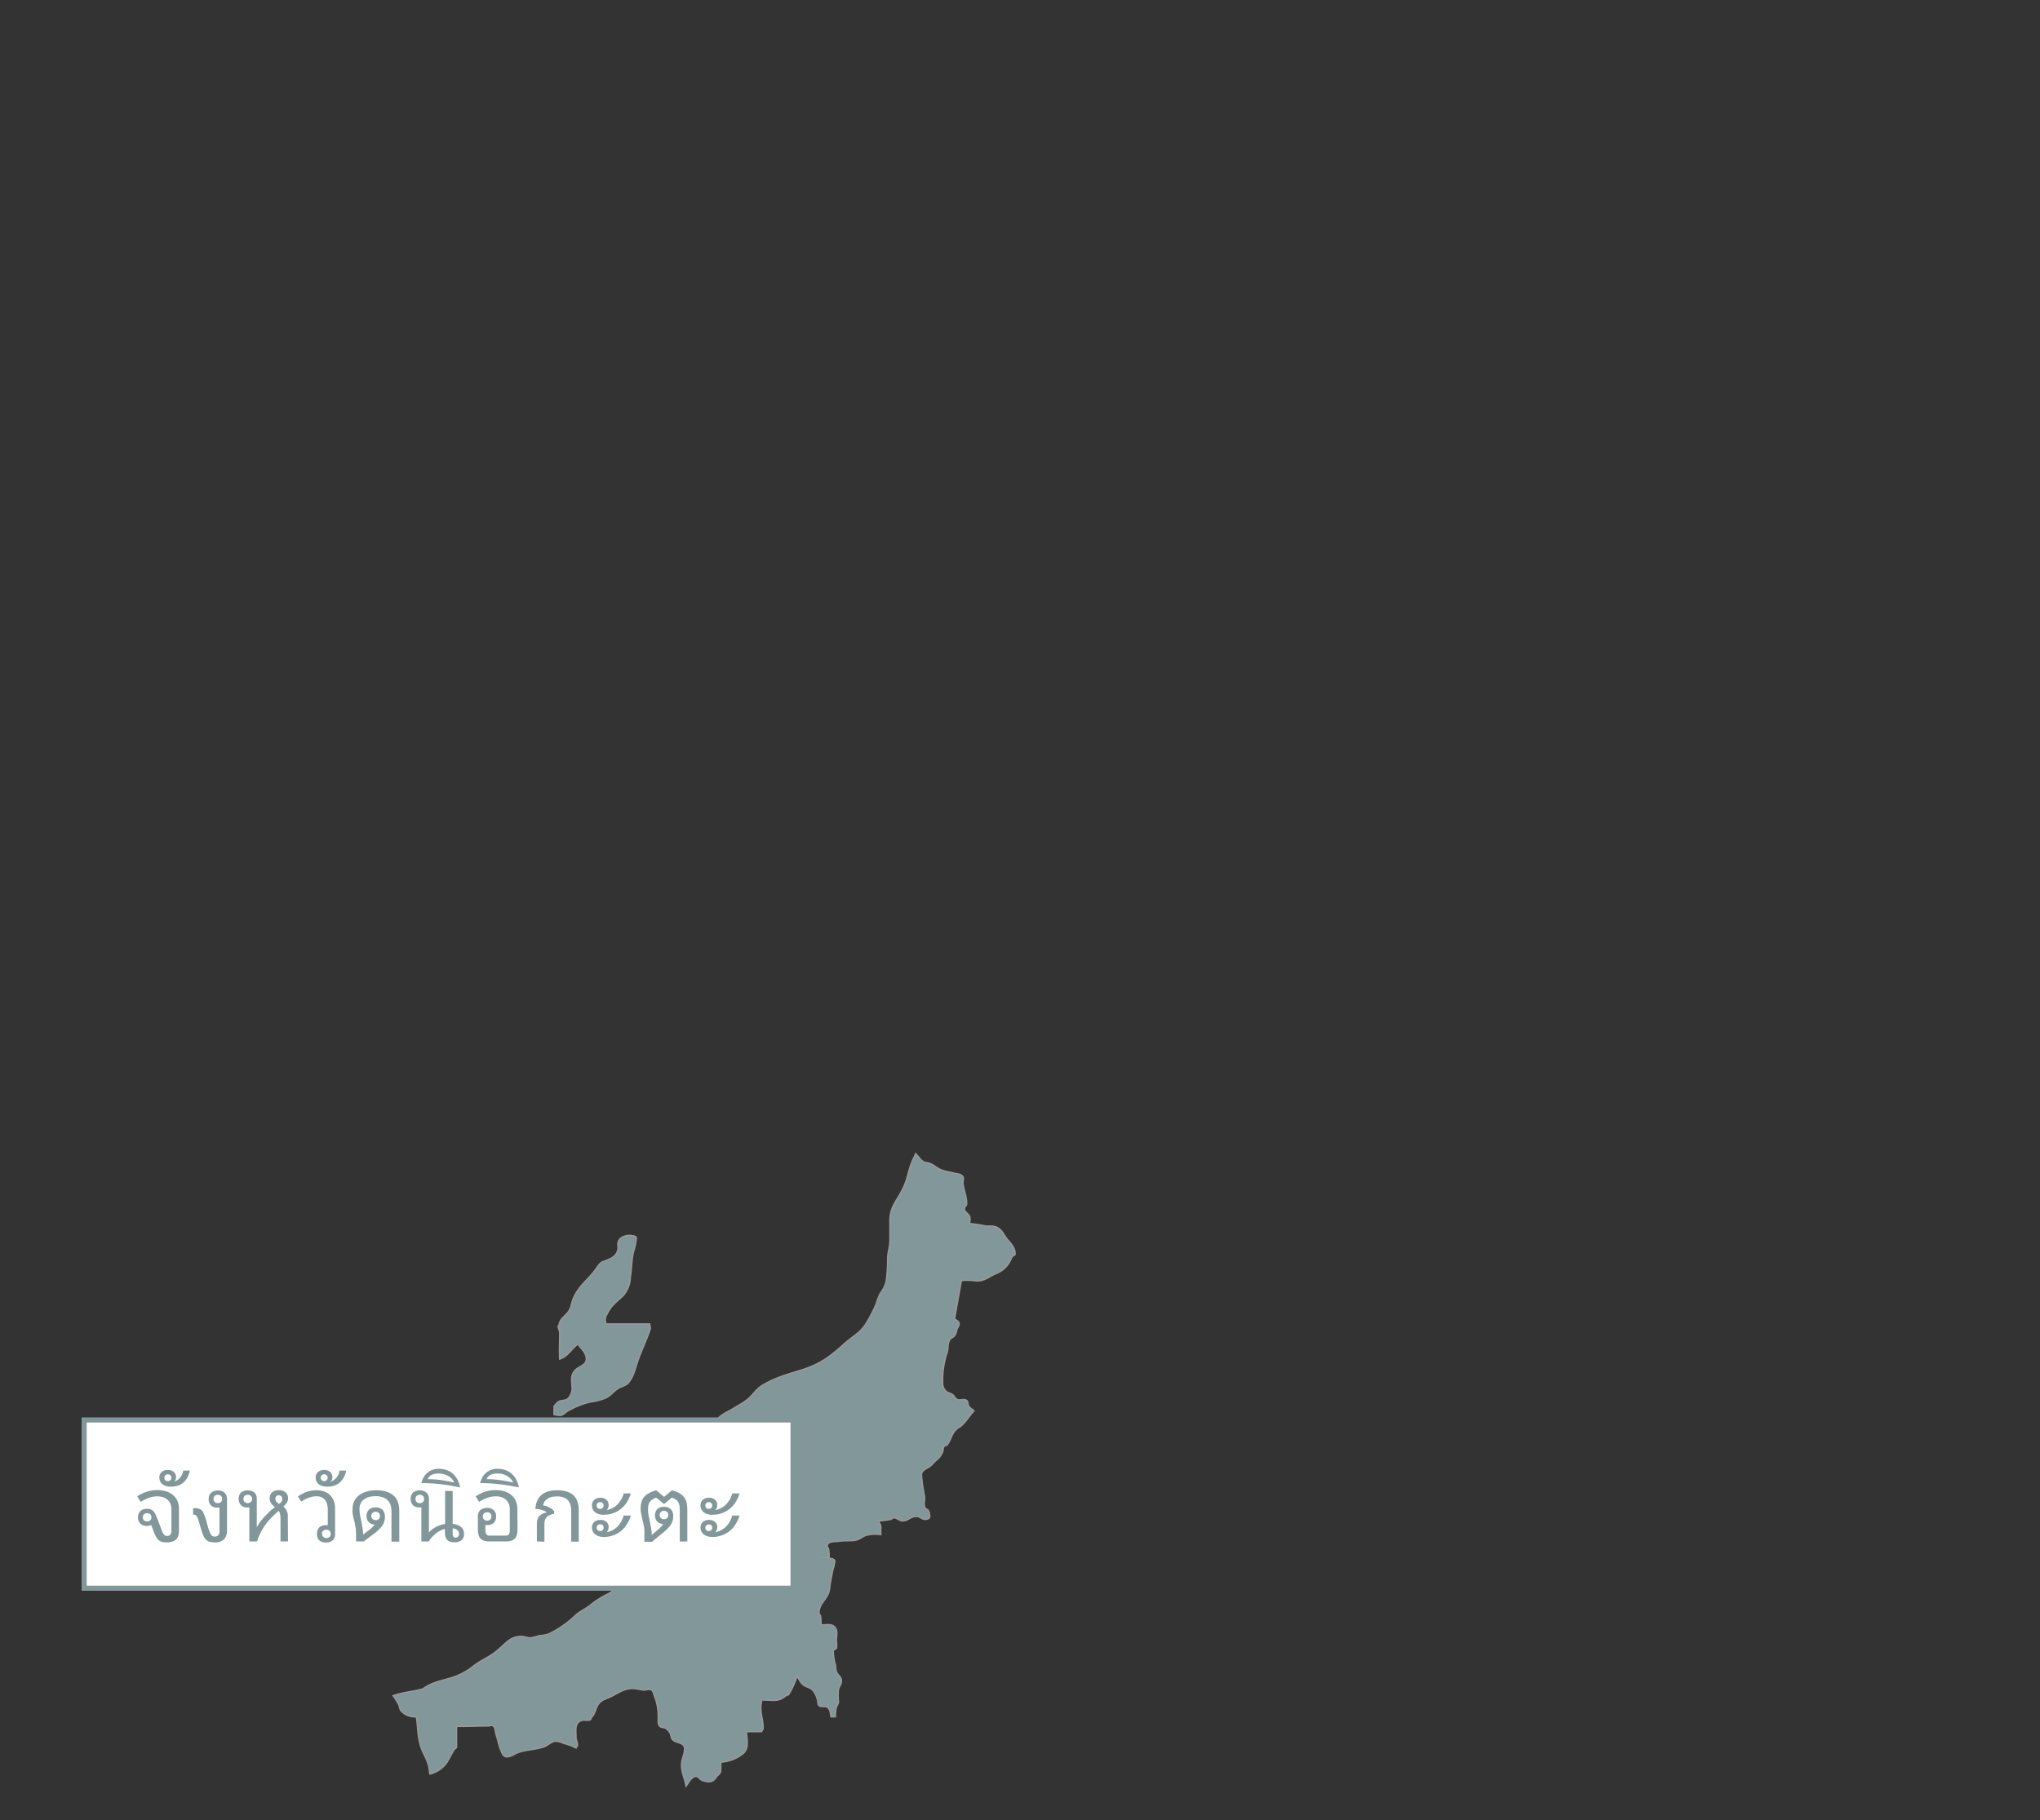
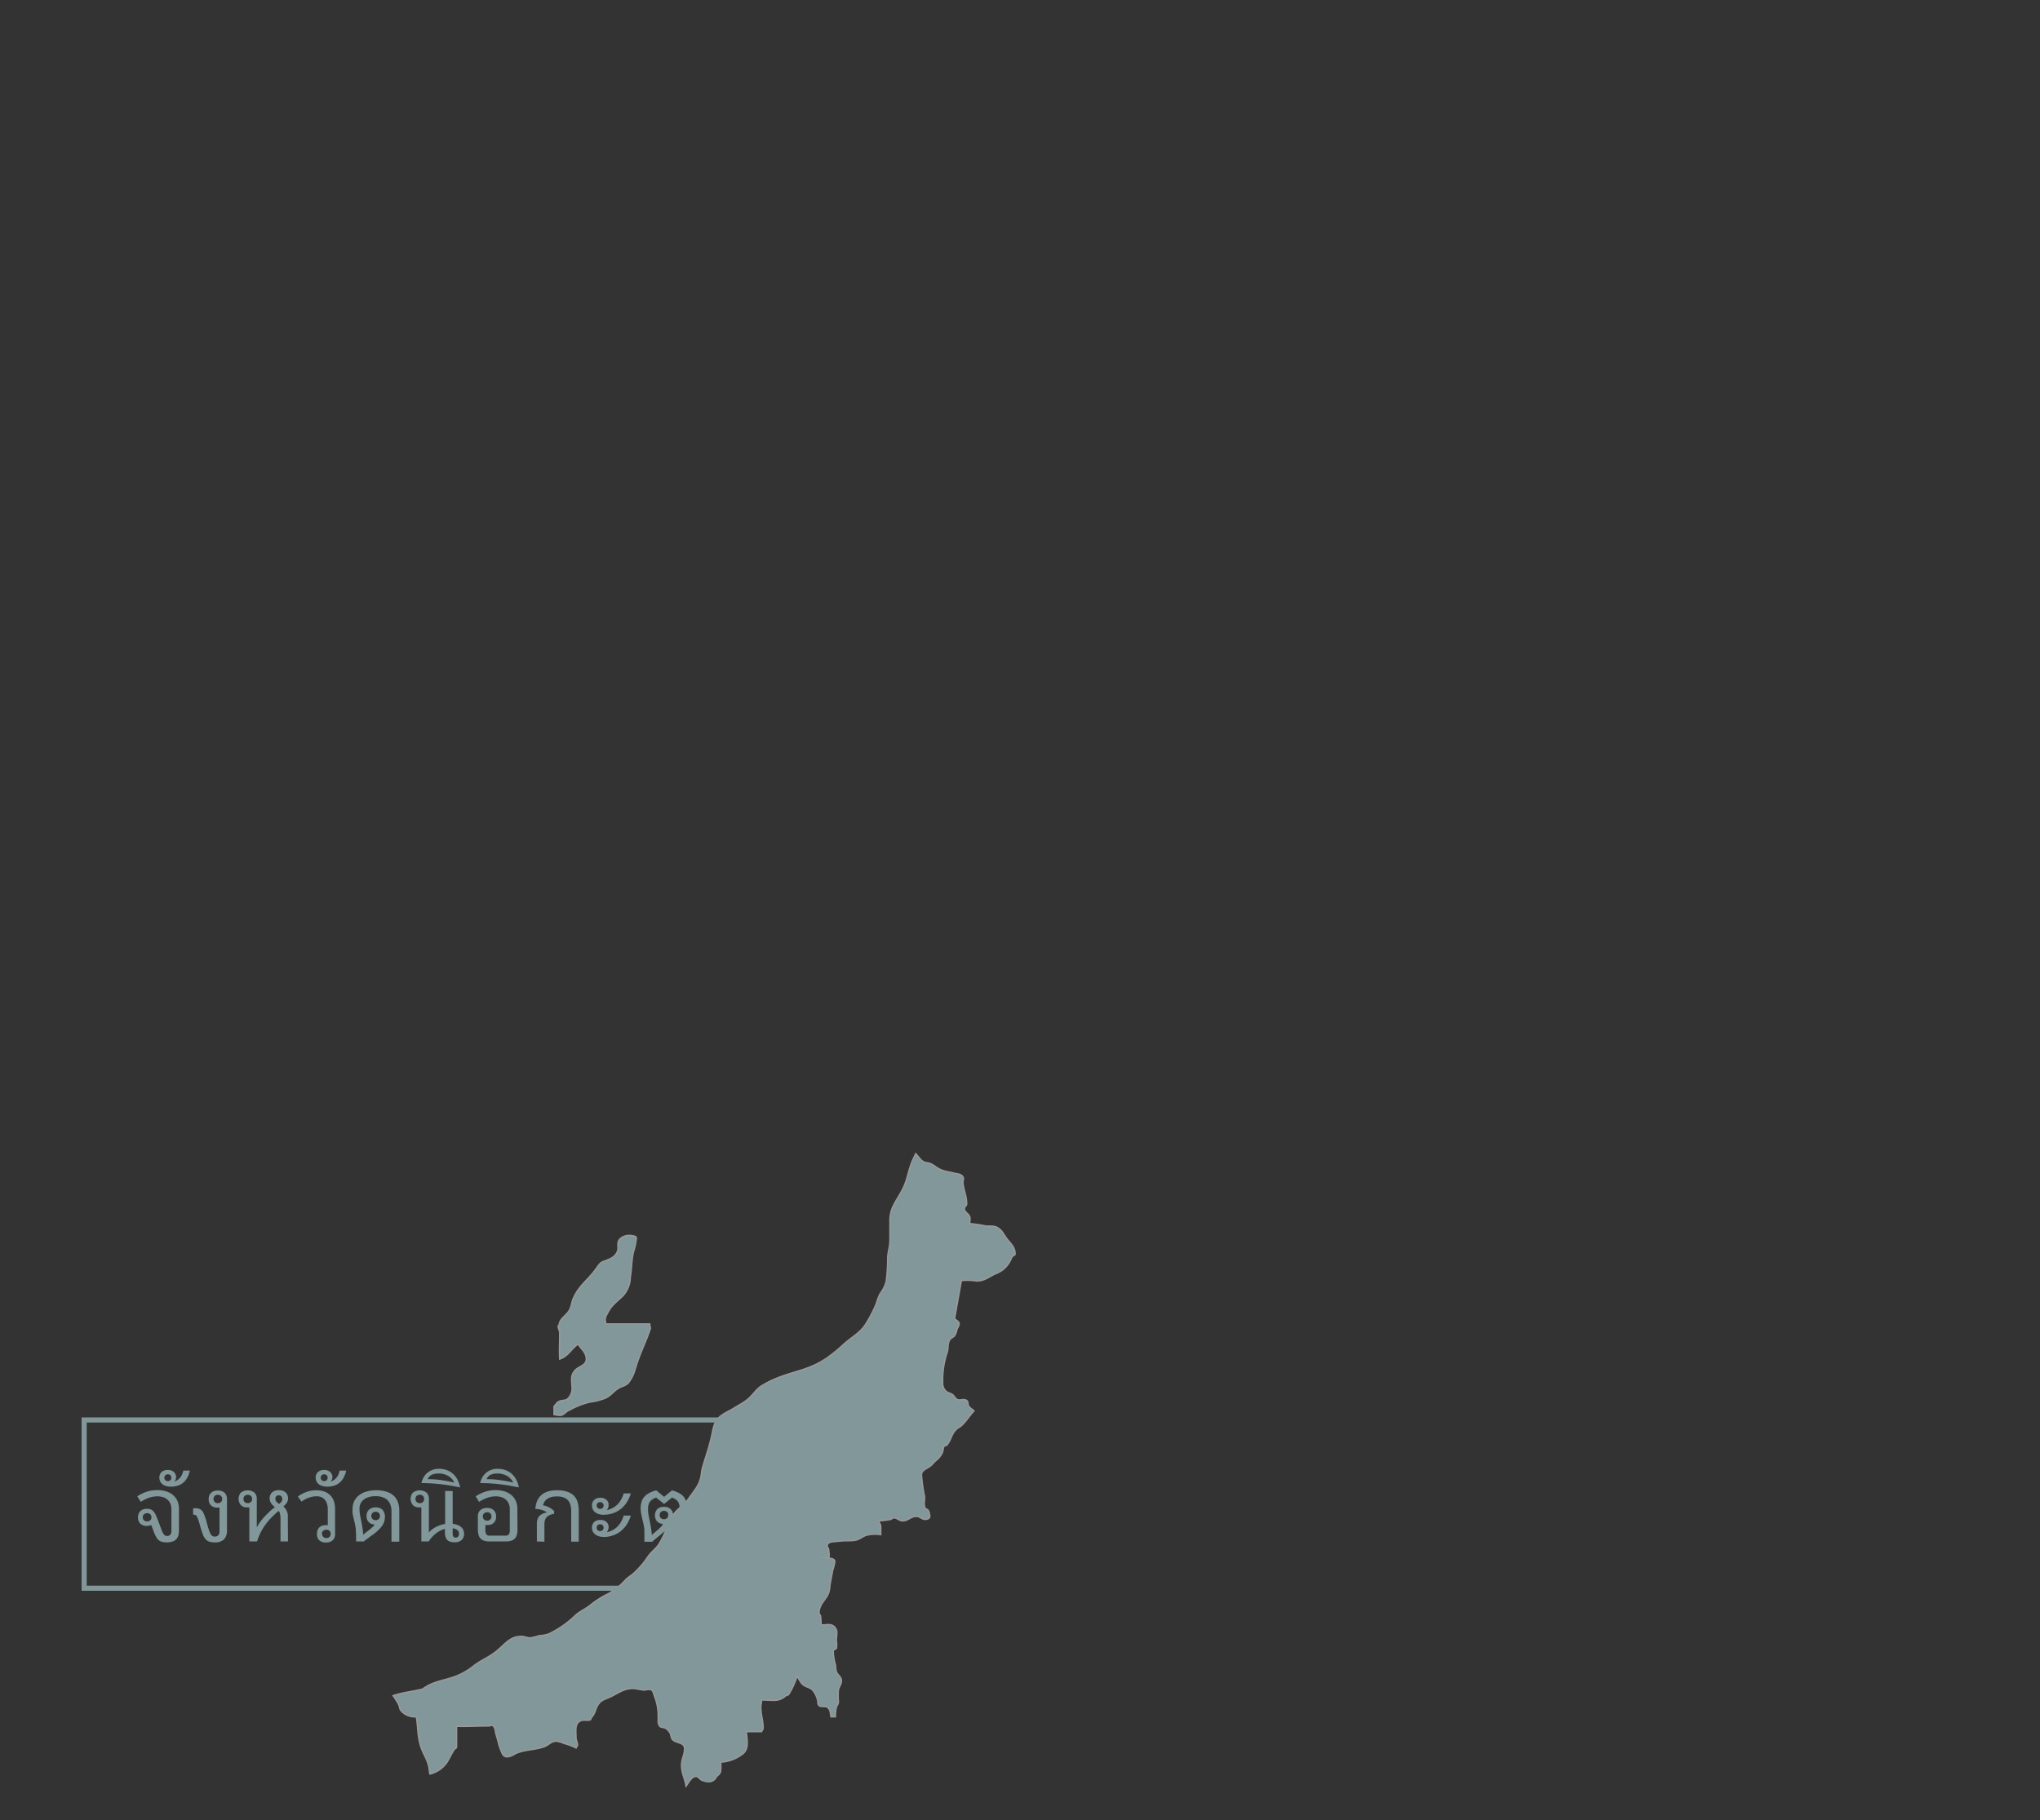
<svg xmlns="http://www.w3.org/2000/svg" viewBox="0 0 400 357">
  <rect x="0" y="0" width="400" height="357" fill="#333333" stroke="none" />
  <defs>
    <style>
      .a, .c {
        fill: #829799;
      }

      .a {
        stroke: #999;
        stroke-miterlimit: 22.93;
        stroke-width: 0.26px;
        fill-rule: evenodd;
      }

      .b {
        fill: #fff;
      }
    </style>
  </defs>
  <title>アートボード 4</title>
  <path class="a" d="M109.44,260.07c0,.56.3.89.3,1.44,0,2-.11,3.1,0,5.06,1.7-.59,2.15-1.88,3.59-2.95.7,1.07,1.62,1.66,1.62,2.95s-1.62,1.37-2.36,2.37-.48,1.81-.45,2.95a2.8,2.8,0,0,1-.74,2.36c-.51.52-1.1.3-1.77.59-.48.23-.66.63-1,1v1.62a11.12,11.12,0,0,0,1.14.15c.82,0,1.07-.7,1.81-1a16.6,16.6,0,0,1,4.14-1.63,11.5,11.5,0,0,0,2.95-.74c1.22-.55,1.63-1.44,2.81-2.06.67-.34,1.33-.45,1.77-1,1.07-1.37,1.22-2.51,1.78-4.14.88-2.51,1.66-3.91,2.51-6.5l-.15-.88h-8.57a6.31,6.31,0,0,1-.15-.85,2.78,2.78,0,0,1,.45-1.22c.74-1.55,1.73-2.18,3-3.4a5.59,5.59,0,0,0,1.48-3.69c.29-1.85.22-3.07.59-4.88a12.25,12.25,0,0,0,.59-2.8c0-.34-.44-.41-.74-.45a2.9,2.9,0,0,0-1.77.15,1.8,1.8,0,0,0-1,.89c-.25.62,0,1.11-.14,1.77-.33,1.33-1.55,1.77-2.81,2.22-.74.25-1,.85-1.48,1.47-1.62,2.26-3.28,3.18-4.43,5.77-.29.7-.33,1.21-.59,1.92-.55,1.51-2.22,1.92-2.22,3.54Zm-32.37,72.5h0c2.14-.7,3.54-.75,5.78-1.29,2.07-1.55,4.07-1.63,6.5-2.51a13.42,13.42,0,0,0,3.55-2.07c1.77-1.33,3.06-1.66,4.73-3.1s2.51-2.66,4.58-2.66c.7,0,1.07.29,1.77.29a9.55,9.55,0,0,0,1.77-.44,6.9,6.9,0,0,0,1.77-.3,19.58,19.58,0,0,0,5.32-3.69c1-.89,1.92-1.18,3-2.07a18.44,18.44,0,0,1,3.54-2.21,13.93,13.93,0,0,0,3.4-2.81,14.57,14.57,0,0,1,1.18-.89,17.63,17.63,0,0,0,3.1-3.54c.82-1.15,1.67-1.55,2.37-2.81,1-1.77,1.33-2.92,2.21-4.73s2.29-2.21,3.4-3.84,1.92-2.36,2.37-4.14c.14-.66.11-1.1.29-1.77.74-2.62,1.37-4.13,1.92-6.79.3-1.52.55-2.66,1.77-3.55.89-.66,1.59-.89,2.52-1.48s1.51-.85,2.36-1.47c1.4-1,1.85-2.26,3.4-3.11a20,20,0,0,1,2.36-1.18c3.95-1.62,6.65-1.7,10.19-4.13a33.8,33.8,0,0,0,3.4-2.81c1.81-1.55,3.29-2.22,4.43-4.29a24.41,24.41,0,0,0,1.78-3.54,11,11,0,0,1,.73-1.92,6.58,6.58,0,0,0,1.19-2.36,33.57,33.57,0,0,0,.29-4.73c.11-1.37.45-2.14.45-3.51v-3.77c0-2.47,1.21-3.69,2.36-5.87,1.26-2.36,1.14-4.06,2.36-6.5.13-.26.24-.5.33-.73h0c.56.56.93,1.25,1.59,1.62.37.18.78.14,1.19.29.92.37,1.44,1,2.36,1.33s1.48.33,2.36.59c.7.19,1.41.11,1.78.74.22.37,0,.74,0,1.18.18,1.63.73,2.51.73,4.14,0,.37-.44.52-.44.88,0,.63.52.82.89,1.33s.14,1,.14,1.63a26,26,0,0,1,3,.44c.89.15,1.55-.11,2.36.3,1,.52,1.26,1.33,1.92,2.21.78,1,1.63,1.67,1.63,3,0,.33-.44.33-.59.59s-.19.37-.3.59a5.06,5.06,0,0,1-2.81,2.66c-1.44.63-2.25,1.48-3.84,1.48a11.66,11.66,0,0,0-3-.08l-1.33,7.46c.37.37.89.52.89,1s-.3.74-.45,1.18a3.06,3.06,0,0,1-.44,1.18c-.3.37-.81.44-1,.89-.41.81-.19,1.51-.45,2.36a16.79,16.79,0,0,0-.88,5.91,2.06,2.06,0,0,0,.74,1.77c.36.3.81.3,1.18.59s.55.82,1,1,1.22-.22,1.77.15c.37.25.19.81.45,1.18s.66.52,1,.88h0c-1,1.08-1.33,1.78-2.36,2.81-.41.41-.78.48-1.18.89-.93.92-.93,2-1.78,3-.14.19-.48.11-.59.3s-.15.77-.29,1.18a4.38,4.38,0,0,1-1.33,1.62c-.37.34-.63.71-1,1-.74.59-1.77.81-1.77,1.77a32.74,32.74,0,0,0,.59,4.14c.11.92-.26,1.55.15,2.36.11.26.48.19.59.45a2.55,2.55,0,0,1,.3,1.18c0,.4-.49.59-.89.59-.74,0-1-.59-1.77-.59-1.08,0-1.59.88-2.66.88-.74,0-1-.59-1.78-.59-.25,0-.37.26-.59.3a16.54,16.54,0,0,1-2.36.29c.15.41.44.67.44,1.15V301a7.08,7.08,0,0,0-2.95.15c-.89.37-1.37.92-2.37,1s-1.81,0-2.95.15c-.92.11-2.22,0-2.22.89,0,.37.3.52.3.88,0,.6.29,1.48-.3,1.48.63.08,1.48.11,1.48.74a9.55,9.55,0,0,1-.44,1.77c-.22,1.37-.45,2.15-.59,3.55-.22,2-2.07,2.73-2.07,4.73,0,.26.26.37.29.59.11.66.08,1.07.15,1.77,1,0,2-.33,2.66.44s.3,1.63.3,2.66a4.09,4.09,0,0,1,0,1.48c-.08.26-.52.18-.59.44a2.9,2.9,0,0,0,0,.59,12.54,12.54,0,0,0,.44,2.37,4.39,4.39,0,0,0,.15,1.18c.26.7,1,1,1,1.77s-.44,1.07-.59,1.77a12.51,12.51,0,0,0,0,2.37c0,.48-.33.74-.44,1.18a9.4,9.4,0,0,0-.15,1.77h-.89c-.15-.7-.07-1.29-.59-1.77s-1.29,0-1.77-.44c-.3-.26-.15-.78-.3-1.19a4.9,4.9,0,0,0-.88-1.77c-.48-.55-1.15-.59-1.78-1s-.84-1.11-1.33-1.77a15.32,15.32,0,0,1-1.62,3.54c-.11.19-.41.15-.59.3a3.37,3.37,0,0,1-2.4.88c-.93,0-1.4-.07-2.33-.07,0,.52-.15.85-.15,1.37,0,1.62.45,2.54.45,4.17,0,.26-.26.44-.3.66h-3c.18,1.78.59,3.55-.89,4.51a7.62,7.62,0,0,1-4.14,1.48,9.51,9.51,0,0,1,0,1.77c-.07.55-.55.74-.88,1.18a1.61,1.61,0,0,1-1.33.89,3.35,3.35,0,0,1-1.48-.3c-.44-.18-.66-.74-1.18-.74-.81,0-1.48,1.3-1.92,1.92h0c-.26-1.62-.89-2.51-.89-4.13,0-1.3.59-2,.59-3.25s-1.62-1-2.36-1.77c-.3-.34-.26-.78-.44-1.19a2.48,2.48,0,0,0-.89-1c-.41-.26-.92-.11-1.18-.44-.45-.52-.26-1.08-.3-1.78a10.27,10.27,0,0,0-.74-4.13c-.18-.45-.18-.93-.59-1.19s-1.07.08-1.77,0a15.54,15.54,0,0,0-1.77-.29c-1.7,0-2.66.7-4.14,1.48-1.11.59-2.14.66-2.81,1.77-.51.89-.51,1.62-1.18,2.36-.15.19-.18.56-.44.59-.67.11-1.15-.11-1.77.15-1.19.52-.89,2-.89,3.25,0,.59.3.89.3,1.48,0,.26-.26.37-.3.59a11.88,11.88,0,0,0-2.36-.89,5.59,5.59,0,0,0-1.48-.44c-1.11,0-1.63.89-2.66,1.18-1.77.52-3,.45-4.73,1-.92.29-1.36.88-2.36.88-.7,0-.92-.7-1.18-1.33-.45-1.07-.52-1.84-.89-2.95-.22-.7-.11-1.26-.59-1.77-.22-.26-.55,0-.92,0-2.44,0-3.81.11-6.25.07v4c0,.34-.36.37-.51.63-.52.85-.81,1.48-1.33,2.37a5.68,5.68,0,0,1-3.4,2.36h0c-.15-.66-.11-1.11-.3-1.77-.4-1.44-1-2.14-1.47-3.55-.7-2.18-.52-3.58-.89-5.91a3.58,3.58,0,0,1-3-1.18c-.3-.37-.26-.77-.45-1.18A13.84,13.84,0,0,0,77.07,332.57Z" />
  <g>
-     <rect class="b" x="16.5" y="278.5" width="139" height="33" />
    <path class="c" d="M155,279v32H17V279H155m1-1H16v34H156V278Z" />
  </g>
  <g>
    <path class="c" d="M32.79,302.51a4,4,0,0,1-1-.1,1.73,1.73,0,0,1-.69-.35,2.24,2.24,0,0,1-.51-.67,7.67,7.67,0,0,1-.47-1.05l-.46-1.23a2,2,0,0,1-.4.11,1.76,1.76,0,0,1-.42.06,1.83,1.83,0,0,1-1.32-.44,1.64,1.64,0,0,1-.46-1.24,1.62,1.62,0,0,1,.47-1.23,1.78,1.78,0,0,1,1.31-.44,1.89,1.89,0,0,1,.71.11,1.52,1.52,0,0,1,.52.36,2.79,2.79,0,0,1,.42.62c.12.26.25.56.39.92l.84,2.23a2.81,2.81,0,0,0,.46.84.79.79,0,0,0,.59.24.87.87,0,0,0,.61-.23,1.24,1.24,0,0,0,.23-.85V296a3,3,0,0,0-.17-1,2.28,2.28,0,0,0-.53-.8,2.41,2.41,0,0,0-.86-.53,3.7,3.7,0,0,0-1.21-.19,5,5,0,0,0-1.64.29,7.25,7.25,0,0,0-1.6.8l-.69-1.09a8,8,0,0,1,1.76-.87,6.41,6.41,0,0,1,2.17-.35,5.7,5.7,0,0,1,1.78.26,3.78,3.78,0,0,1,1.34.74,3.09,3.09,0,0,1,.84,1.15,3.84,3.84,0,0,1,.29,1.51v4.21a4,4,0,0,1-.12,1,1.79,1.79,0,0,1-.39.75,1.67,1.67,0,0,1-.71.45A3.43,3.43,0,0,1,32.79,302.51ZM28,297.6a.75.75,0,0,0,.24.59,1,1,0,0,0,1.22,0,.78.78,0,0,0,.23-.59.82.82,0,0,0-.23-.61,1,1,0,0,0-1.22,0A.79.79,0,0,0,28,297.6Z" />
    <path class="c" d="M33.55,291.58a3.25,3.25,0,0,1-1-.13,2.06,2.06,0,0,1-.71-.36,1.48,1.48,0,0,1-.44-.56,1.67,1.67,0,0,1-.15-.71,1.41,1.41,0,0,1,.44-1.11,1.72,1.72,0,0,1,1.2-.4,1.7,1.7,0,0,1,1.2.39,1.33,1.33,0,0,1,.43,1,1.2,1.2,0,0,1-.13.59,1.25,1.25,0,0,1-.26.34,3.87,3.87,0,0,0,.64-.34,2,2,0,0,0,.52-.45,2.66,2.66,0,0,0,.39-.61,3.42,3.42,0,0,0,.26-.8h1.29a5.52,5.52,0,0,1-.45,1.28,3.41,3.41,0,0,1-.75,1,3.11,3.11,0,0,1-1.07.64A4.19,4.19,0,0,1,33.55,291.58Zm-1.32-1.75a.66.66,0,0,0,.19.48.7.7,0,0,0,.5.18.68.68,0,0,0,.48-.18.62.62,0,0,0,.19-.48.63.63,0,0,0-.19-.49.68.68,0,0,0-.48-.18.7.7,0,0,0-.5.18A.66.66,0,0,0,32.23,289.83Z" />
    <path class="c" d="M42.6,295.69a1.71,1.71,0,0,1-1.24-.44,1.67,1.67,0,0,1-.44-1.23,1.64,1.64,0,0,1,.47-1.24,1.85,1.85,0,0,1,1.31-.44,1.9,1.9,0,0,1,1.34.44,1.64,1.64,0,0,1,.47,1.24v6.1a2.5,2.5,0,0,1-.58,1.79,2.47,2.47,0,0,1-1.86.6,3.14,3.14,0,0,1-1.1-.17,1.81,1.81,0,0,1-.73-.53,3.6,3.6,0,0,1-.52-1c-.14-.39-.29-.87-.45-1.43s-.28-1-.39-1.3a3.39,3.39,0,0,0-.3-.69.59.59,0,0,0-.31-.27,1.53,1.53,0,0,0-.41-.05v-1.25a5.94,5.94,0,0,1,.78,0,2.09,2.09,0,0,1,.58.18,1.44,1.44,0,0,1,.43.34A2.24,2.24,0,0,1,40,297c.1.23.2.49.3.8s.2.68.31,1.09.28,1,.4,1.32a3.44,3.44,0,0,0,.35.74.84.84,0,0,0,.34.34,1,1,0,0,0,.4.08.93.93,0,0,0,.69-.24,1.13,1.13,0,0,0,.25-.84v-4.61a.56.56,0,0,1-.19,0ZM41.87,294a.79.79,0,0,0,.23.59.86.86,0,0,0,.62.23.85.85,0,0,0,.6-.23.76.76,0,0,0,.24-.59.79.79,0,0,0-.24-.61.89.89,0,0,0-.6-.22.9.9,0,0,0-.62.22A.82.82,0,0,0,41.87,294Z" />
    <path class="c" d="M56.47,302.33H55v-4.4a3.93,3.93,0,0,0-.11-1.05,1,1,0,0,0-.26-.55q-.63.54-1.26,1.17a13,13,0,0,0-1.19,1.35,12.76,12.76,0,0,0-1,1.59,10,10,0,0,0-.77,1.89H48.89v-6.68a.54.54,0,0,1-.18,0h-.25a1.66,1.66,0,0,1-1.22-.44,1.89,1.89,0,0,1,0-2.47,2.22,2.22,0,0,1,2.65,0,1.68,1.68,0,0,1,.46,1.24v5.61a7.9,7.9,0,0,1,.68-1.11,11.22,11.22,0,0,1,.89-1.07c.32-.34.65-.66,1-1s.67-.57,1-.8a4,4,0,0,1-.39-.33,2,2,0,0,1-.33-.39,2.08,2.08,0,0,1-.24-.47,1.5,1.5,0,0,1-.09-.52,1.86,1.86,0,0,1,.13-.7,1.57,1.57,0,0,1,.36-.51,1.61,1.61,0,0,1,.56-.31,2.45,2.45,0,0,1,.74-.11,2.48,2.48,0,0,1,.73.1,1.72,1.72,0,0,1,.57.3,1.48,1.48,0,0,1,.38.51,1.67,1.67,0,0,1,.14.69,1.62,1.62,0,0,1-.25.88,3.17,3.17,0,0,1-.67.71,2.8,2.8,0,0,1,.47.53,2.16,2.16,0,0,1,.28.57,2.45,2.45,0,0,1,.13.61c0,.22,0,.45,0,.7ZM47.74,294a.79.79,0,0,0,.23.59.92.92,0,0,0,1.22,0,.76.76,0,0,0,.24-.59.79.79,0,0,0-.24-.61,1,1,0,0,0-1.22,0A.82.82,0,0,0,47.74,294Zm7.6,0a.77.77,0,0,0-.19-.54.66.66,0,0,0-.49-.18.62.62,0,0,0-.5.19.82.82,0,0,0-.11.81,1,1,0,0,0,.17.27,1.26,1.26,0,0,0,.24.22,1.67,1.67,0,0,0,.28.18,1.84,1.84,0,0,0,.41-.38A.91.91,0,0,0,55.34,294Z" />
    <path class="c" d="M62.16,300.82a1.67,1.67,0,0,1,.44-1.24,1.7,1.7,0,0,1,1.23-.44h.25l.19,0V296a3.64,3.64,0,0,0-.14-1,2.21,2.21,0,0,0-.39-.8,1.9,1.9,0,0,0-.68-.54,2.38,2.38,0,0,0-1-.19,4.43,4.43,0,0,0-1.51.28,5.87,5.87,0,0,0-1.44.76l-.7-1a7.16,7.16,0,0,1,1.64-.88,5.74,5.74,0,0,1,2-.34,4.48,4.48,0,0,1,1.56.26,3,3,0,0,1,1.85,1.88,4.53,4.53,0,0,1,.24,1.52v4.91a1.6,1.6,0,0,1-.46,1.23,1.85,1.85,0,0,1-1.34.44,1.82,1.82,0,0,1-1.32-.44A1.6,1.6,0,0,1,62.16,300.82Zm1,0a.78.78,0,0,0,.23.61.92.92,0,0,0,1.22,0,.82.82,0,0,0,.23-.61.81.81,0,0,0-.23-.59,1,1,0,0,0-1.22,0A.77.77,0,0,0,63.11,300.82Z" />
    <path class="c" d="M64.21,291.58a3.16,3.16,0,0,1-1-.13,2,2,0,0,1-.72-.36,1.59,1.59,0,0,1-.44-.56,1.67,1.67,0,0,1-.15-.71,1.42,1.42,0,0,1,.45-1.11,1.68,1.68,0,0,1,1.19-.4,1.7,1.7,0,0,1,1.2.39,1.3,1.3,0,0,1,.43,1,1.1,1.1,0,0,1-.13.59,1.08,1.08,0,0,1-.26.34,4,4,0,0,0,.65-.34,2,2,0,0,0,.52-.45,2.66,2.66,0,0,0,.39-.61,4,4,0,0,0,.25-.8h1.3a5.54,5.54,0,0,1-.46,1.28,3.21,3.21,0,0,1-.74,1,3.16,3.16,0,0,1-1.08.64A4.17,4.17,0,0,1,64.21,291.58Zm-1.32-1.75a.62.62,0,0,0,.19.48.67.67,0,0,0,.49.18.65.65,0,0,0,.48-.18.62.62,0,0,0,.19-.48.63.63,0,0,0-.19-.49.65.65,0,0,0-.48-.18.67.67,0,0,0-.49.18A.63.63,0,0,0,62.89,289.83Z" />
    <path class="c" d="M73.44,299a1.54,1.54,0,0,1-1.56-1.67,1.6,1.6,0,0,1,.47-1.23,1.82,1.82,0,0,1,1.32-.45,1.79,1.79,0,0,1,1.34.48,2,2,0,0,1,.46,1.39,2.93,2.93,0,0,1-.12.86,2.59,2.59,0,0,1-.32.72,4.74,4.74,0,0,1-.49.64c-.19.2-.4.4-.63.61s-.45.38-.71.58l-.76.55-.65.48a3.21,3.21,0,0,0-.44.37H69.82v-1a11.57,11.57,0,0,0-.06-1.26c0-.37-.08-.7-.13-1s-.12-.57-.18-.82-.13-.49-.18-.73-.1-.48-.14-.73a7,7,0,0,1,0-.82,3.58,3.58,0,0,1,.31-1.51,3.43,3.43,0,0,1,.92-1.16,4.22,4.22,0,0,1,1.45-.74,6.5,6.5,0,0,1,1.94-.27,6.37,6.37,0,0,1,2.09.3,3.6,3.6,0,0,1,1.41.82,3.07,3.07,0,0,1,.79,1.26,5,5,0,0,1,.25,1.59v6.11H76.76v-6a3.51,3.51,0,0,0-.19-1.2A2.34,2.34,0,0,0,75,293.65a3.9,3.9,0,0,0-1.34-.2,4.49,4.49,0,0,0-1.32.17,2.87,2.87,0,0,0-1,.49,2,2,0,0,0-.63.77,2.23,2.23,0,0,0-.22,1,7.27,7.27,0,0,0,.09,1.16c.06.37.13.75.22,1.15s.17.83.24,1.28a15.23,15.23,0,0,1,.18,1.54,3.57,3.57,0,0,1,.55-.46l.69-.53c.22-.18.43-.36.61-.54A1,1,0,0,0,73.44,299Zm1.06-1.67a.82.82,0,0,0-.23-.61.9.9,0,0,0-.62-.21.88.88,0,0,0-.6.21.88.88,0,0,0,0,1.21.84.84,0,0,0,.6.22.86.86,0,0,0,.62-.22A.81.81,0,0,0,74.5,297.33Z" />
    <path class="c" d="M88.76,292.44v6.43a3.87,3.87,0,0,1,1,.25,2.13,2.13,0,0,1,.71.43,1.49,1.49,0,0,1,.39.58,1.77,1.77,0,0,1,.13.69,1.58,1.58,0,0,1-.48,1.23,2,2,0,0,1-1.42.44,2.49,2.49,0,0,1-.87-.13,1.29,1.29,0,0,1-.57-.37,1.55,1.55,0,0,1-.31-.63,3.33,3.33,0,0,1-.1-.88v-.6a3.3,3.3,0,0,0-.89.32,5.13,5.13,0,0,0-.87.56,6.77,6.77,0,0,0-.79.73,6.14,6.14,0,0,0-.63.84H82.62v-6.68a.54.54,0,0,1-.18,0h-.25a1.66,1.66,0,0,1-1.22-.44,1.89,1.89,0,0,1,0-2.47,2.22,2.22,0,0,1,2.65,0A1.64,1.64,0,0,1,84.1,294v6.58a3.89,3.89,0,0,1,.65-.63,4.46,4.46,0,0,1,.78-.49,5.35,5.35,0,0,1,.86-.35,4.78,4.78,0,0,1,.89-.21v-6.48ZM81.47,294a.79.79,0,0,0,.23.59.85.85,0,0,0,.63.23.82.82,0,0,0,.59-.23.76.76,0,0,0,.24-.59.79.79,0,0,0-.24-.61.86.86,0,0,0-.59-.22.89.89,0,0,0-.63.22A.82.82,0,0,0,81.47,294Zm8.53,6.8a.88.88,0,0,0-.3-.68,1.71,1.71,0,0,0-.94-.36v1a1.11,1.11,0,0,0,.13.6.51.51,0,0,0,.47.21.64.64,0,0,0,.46-.19A.81.81,0,0,0,90,300.82Z" />
    <path class="c" d="M90.22,291.73l-1.89-.36c-.61-.1-1.22-.19-1.83-.26s-1.24-.13-1.87-.17-1.31-.06-2-.06a4,4,0,0,1,.44-1.15,3.27,3.27,0,0,1,1.74-1.45,3.6,3.6,0,0,1,1.25-.2,4.46,4.46,0,0,1,1.43.22,3.7,3.7,0,0,1,1.22.66,4.1,4.1,0,0,1,.94,1.14A5.69,5.69,0,0,1,90.22,291.73ZM86,289a3.17,3.17,0,0,0-1.36.26,1.71,1.71,0,0,0-.78.85,18.93,18.93,0,0,1,2.75.2c.89.13,1.71.29,2.46.46a2.72,2.72,0,0,0-.48-.73,3.58,3.58,0,0,0-.71-.56,3.86,3.86,0,0,0-.88-.36A4,4,0,0,0,86,289Z" />
    <path class="c" d="M101.47,299.94a4.1,4.1,0,0,1-.12,1.05,1.79,1.79,0,0,1-.39.75,1.65,1.65,0,0,1-.71.44,3.35,3.35,0,0,1-1.08.15H96a3.35,3.35,0,0,1-1.08-.15,1.65,1.65,0,0,1-.71-.44,1.68,1.68,0,0,1-.39-.75,4.1,4.1,0,0,1-.12-1.05v-2.51a1.6,1.6,0,0,1,.46-1.23,1.9,1.9,0,0,1,1.34-.44,1.82,1.82,0,0,1,1.31.44,1.6,1.6,0,0,1,.46,1.23,1.66,1.66,0,0,1-.43,1.23,1.71,1.71,0,0,1-1.24.44h-.24a.56.56,0,0,1-.19,0v1a1.36,1.36,0,0,0,.2.84.67.67,0,0,0,.56.24h3.28a.68.68,0,0,0,.56-.24,1.37,1.37,0,0,0,.19-.84V296a2.8,2.8,0,0,0-.17-1,2.26,2.26,0,0,0-.52-.8,2.45,2.45,0,0,0-.87-.53,3.68,3.68,0,0,0-1.2-.19,5,5,0,0,0-1.65.29,7.25,7.25,0,0,0-1.6.8l-.68-1.09a7.94,7.94,0,0,1,1.75-.87,6.43,6.43,0,0,1,2.18-.35,5.68,5.68,0,0,1,1.77.26,3.78,3.78,0,0,1,1.34.74,3.09,3.09,0,0,1,.84,1.15,3.84,3.84,0,0,1,.29,1.51Zm-5.11-2.51a.78.78,0,0,0-.23-.61.88.88,0,0,0-.62-.22.87.87,0,0,0-.6.22.78.78,0,0,0-.23.61.75.75,0,0,0,.23.59.83.83,0,0,0,.6.23.85.85,0,0,0,.62-.23A.75.75,0,0,0,96.36,297.43Z" />
    <path class="c" d="M101.75,291.73l-1.89-.36c-.61-.1-1.22-.19-1.84-.26s-1.23-.13-1.87-.17-1.31-.06-2-.06a4.29,4.29,0,0,1,.44-1.15,3.18,3.18,0,0,1,.74-.88,3,3,0,0,1,1-.57,3.56,3.56,0,0,1,1.25-.2,4.51,4.51,0,0,1,1.43.22,3.8,3.8,0,0,1,1.22.66,4.28,4.28,0,0,1,.94,1.14A5.69,5.69,0,0,1,101.75,291.73ZM97.54,289a3.09,3.09,0,0,0-1.35.26,1.71,1.71,0,0,0-.78.85,19,19,0,0,1,2.75.2c.89.13,1.71.29,2.46.46a2.53,2.53,0,0,0-.49-.73,3.25,3.25,0,0,0-.7-.56,4.06,4.06,0,0,0-.88-.36A4.11,4.11,0,0,0,97.54,289Z" />
    <path class="c" d="M105.27,302.33v-3.45a3.11,3.11,0,0,1,.11-.84,1.77,1.77,0,0,1,.33-.64,2,2,0,0,1,.61-.47,4,4,0,0,1,.89-.3,2,2,0,0,0-.54-.32,5,5,0,0,0-.65-.22,5.44,5.44,0,0,0-.61-.12,2.82,2.82,0,0,0-.43,0,4.44,4.44,0,0,1,.3-1.49,3.07,3.07,0,0,1,.77-1.16,3.39,3.39,0,0,1,1.3-.76,5.7,5.7,0,0,1,1.86-.27,6,6,0,0,1,2.05.3,3.23,3.23,0,0,1,1.32.82,3,3,0,0,1,.69,1.26,5.67,5.67,0,0,1,.21,1.59v6.11H112v-6a4.48,4.48,0,0,0-.15-1.2,2.28,2.28,0,0,0-.47-.9,2.07,2.07,0,0,0-.87-.57,3.55,3.55,0,0,0-1.3-.2,4.2,4.2,0,0,0-1.21.15,2.41,2.41,0,0,0-.8.41,1.72,1.72,0,0,0-.49.56,2.21,2.21,0,0,0-.22.64,3.17,3.17,0,0,1,.69.17,5,5,0,0,1,.62.28,3.35,3.35,0,0,1,.5.34,2.4,2.4,0,0,1,.36.34v.5a4.78,4.78,0,0,0-.87.26,1.86,1.86,0,0,0-.59.4,1.45,1.45,0,0,0-.34.59,2.48,2.48,0,0,0-.11.81v3.43Z" />
    <path class="c" d="M118.4,297.1a3.23,3.23,0,0,1-1-.14,2.19,2.19,0,0,1-.73-.38,1.66,1.66,0,0,1-.45-.58,1.79,1.79,0,0,1-.15-.72,1.45,1.45,0,0,1,.44-1.11,1.73,1.73,0,0,1,1.2-.41,1.66,1.66,0,0,1,1.2.4,1.3,1.3,0,0,1,.43,1,1.41,1.41,0,0,1-.13.64,1.09,1.09,0,0,1-.26.38,4.17,4.17,0,0,0,2.11-1.1,5,5,0,0,0,1.23-2.17h1.4a6.72,6.72,0,0,1-.75,1.68,5.41,5.41,0,0,1-1.15,1.32,5.22,5.22,0,0,1-3.37,1.17Zm0,4.35a3.22,3.22,0,0,1-1-.15,2.19,2.19,0,0,1-.73-.38,1.66,1.66,0,0,1-.45-.58,1.72,1.72,0,0,1-.15-.72,1.45,1.45,0,0,1,.44-1.11,1.72,1.72,0,0,1,1.2-.4,1.7,1.7,0,0,1,1.2.39,1.3,1.3,0,0,1,.43,1,1.41,1.41,0,0,1-.13.64,1.09,1.09,0,0,1-.26.38,4.1,4.1,0,0,0,2.11-1.1,5,5,0,0,0,1.23-2.17h1.4a6.72,6.72,0,0,1-.75,1.68,5.41,5.41,0,0,1-1.15,1.32,4.84,4.84,0,0,1-1.52.86A5.24,5.24,0,0,1,118.4,301.45ZM117,295.29a.61.61,0,0,0,.19.47.67.67,0,0,0,.49.18.66.66,0,0,0,.48-.18.61.61,0,0,0,.19-.47.63.63,0,0,0-.19-.49.66.66,0,0,0-.48-.18.67.67,0,0,0-.49.18A.63.63,0,0,0,117,295.29Zm0,4.34a.62.62,0,0,0,.19.48.67.67,0,0,0,.49.18.66.66,0,0,0,.48-.18.62.62,0,0,0,.19-.48.63.63,0,0,0-.19-.49.66.66,0,0,0-.48-.18.67.67,0,0,0-.49.18A.63.63,0,0,0,117,299.63Z" />
    <path class="c" d="M125.61,295.93a4.67,4.67,0,0,1,.16-1.3,2.68,2.68,0,0,1,.51-1,3.16,3.16,0,0,1,.94-.76,6.64,6.64,0,0,1,1.45-.57l1.55,1.28,1.54-1.28a6.69,6.69,0,0,1,1.49.59,3,3,0,0,1,.92.81,2.93,2.93,0,0,1,.47,1.08,6.9,6.9,0,0,1,.13,1.45v6.11h-1.48v-6a7.57,7.57,0,0,0-.06-1,2.09,2.09,0,0,0-.24-.73,1.59,1.59,0,0,0-.47-.5,3.57,3.57,0,0,0-.76-.39l-1.54,1.26-1.57-1.26a3.91,3.91,0,0,0-.74.38,2,2,0,0,0-.49.46,2,2,0,0,0-.27.6,3.7,3.7,0,0,0-.08.79,7.27,7.27,0,0,0,.09,1.16c.06.37.14.75.22,1.15s.17.83.25,1.28a12.93,12.93,0,0,1,.17,1.54,3.71,3.71,0,0,1,.34-.31l.43-.37.47-.4a5.68,5.68,0,0,0,.43-.41,2.8,2.8,0,0,0,.34-.37.83.83,0,0,0,.16-.33,1.69,1.69,0,0,1-1.15-.5,1.91,1.91,0,0,1,.06-2.41,1.86,1.86,0,0,1,1.32-.44,1.77,1.77,0,0,1,1.34.48,1.9,1.9,0,0,1,.46,1.38,3.21,3.21,0,0,1-.11.86,3.35,3.35,0,0,1-.32.72,3.81,3.81,0,0,1-.5.64c-.19.2-.4.41-.62.61s-.46.4-.72.61l-.75.61-.66.54a4.66,4.66,0,0,0-.43.4h-1.54v-1c0-.48,0-.9,0-1.26s-.08-.7-.14-1a7.76,7.76,0,0,0-.18-.82l-.18-.73c0-.24-.1-.48-.14-.73A7,7,0,0,1,125.61,295.93Zm5.43,1.23a.76.76,0,0,0-.24-.61.84.84,0,0,0-.62-.22.8.8,0,0,0-.59.22.76.76,0,0,0-.24.61.78.78,0,0,0,.24.59.8.8,0,0,0,.59.22.84.84,0,0,0,.62-.22A.78.78,0,0,0,131,297.16Z" />
    <path class="c" d="M139.69,297.1a3.23,3.23,0,0,1-1-.14,2.19,2.19,0,0,1-.73-.38,1.66,1.66,0,0,1-.45-.58,1.79,1.79,0,0,1-.15-.72,1.45,1.45,0,0,1,.44-1.11,1.73,1.73,0,0,1,1.2-.41,1.66,1.66,0,0,1,1.2.4,1.3,1.3,0,0,1,.43,1,1.41,1.41,0,0,1-.13.64,1.09,1.09,0,0,1-.26.38,4.17,4.17,0,0,0,2.11-1.1,5,5,0,0,0,1.23-2.17H145a6.72,6.72,0,0,1-.75,1.68,5.41,5.41,0,0,1-1.15,1.32,5.22,5.22,0,0,1-3.37,1.17Zm0,4.35a3.22,3.22,0,0,1-1-.15,2.19,2.19,0,0,1-.73-.38,1.66,1.66,0,0,1-.45-.58,1.72,1.72,0,0,1-.15-.72,1.45,1.45,0,0,1,.44-1.11,1.72,1.72,0,0,1,1.2-.4,1.7,1.7,0,0,1,1.2.39,1.3,1.3,0,0,1,.43,1,1.41,1.41,0,0,1-.13.64,1.09,1.09,0,0,1-.26.38,4.1,4.1,0,0,0,2.11-1.1,5,5,0,0,0,1.23-2.17H145a6.72,6.72,0,0,1-.75,1.68,5.41,5.41,0,0,1-1.15,1.32,4.84,4.84,0,0,1-1.52.86A5.24,5.24,0,0,1,139.69,301.45Zm-1.39-6.16a.61.61,0,0,0,.19.47.67.67,0,0,0,.49.18.65.65,0,0,0,.48-.18.61.61,0,0,0,.19-.47.63.63,0,0,0-.19-.49.65.65,0,0,0-.48-.18.67.67,0,0,0-.49.18A.63.63,0,0,0,138.3,295.29Zm0,4.34a.62.62,0,0,0,.19.48.67.67,0,0,0,.49.18.65.65,0,0,0,.48-.18.62.62,0,0,0,.19-.48.63.63,0,0,0-.19-.49A.65.65,0,0,0,139,299a.67.67,0,0,0-.49.18A.63.63,0,0,0,138.3,299.63Z" />
  </g>
</svg>